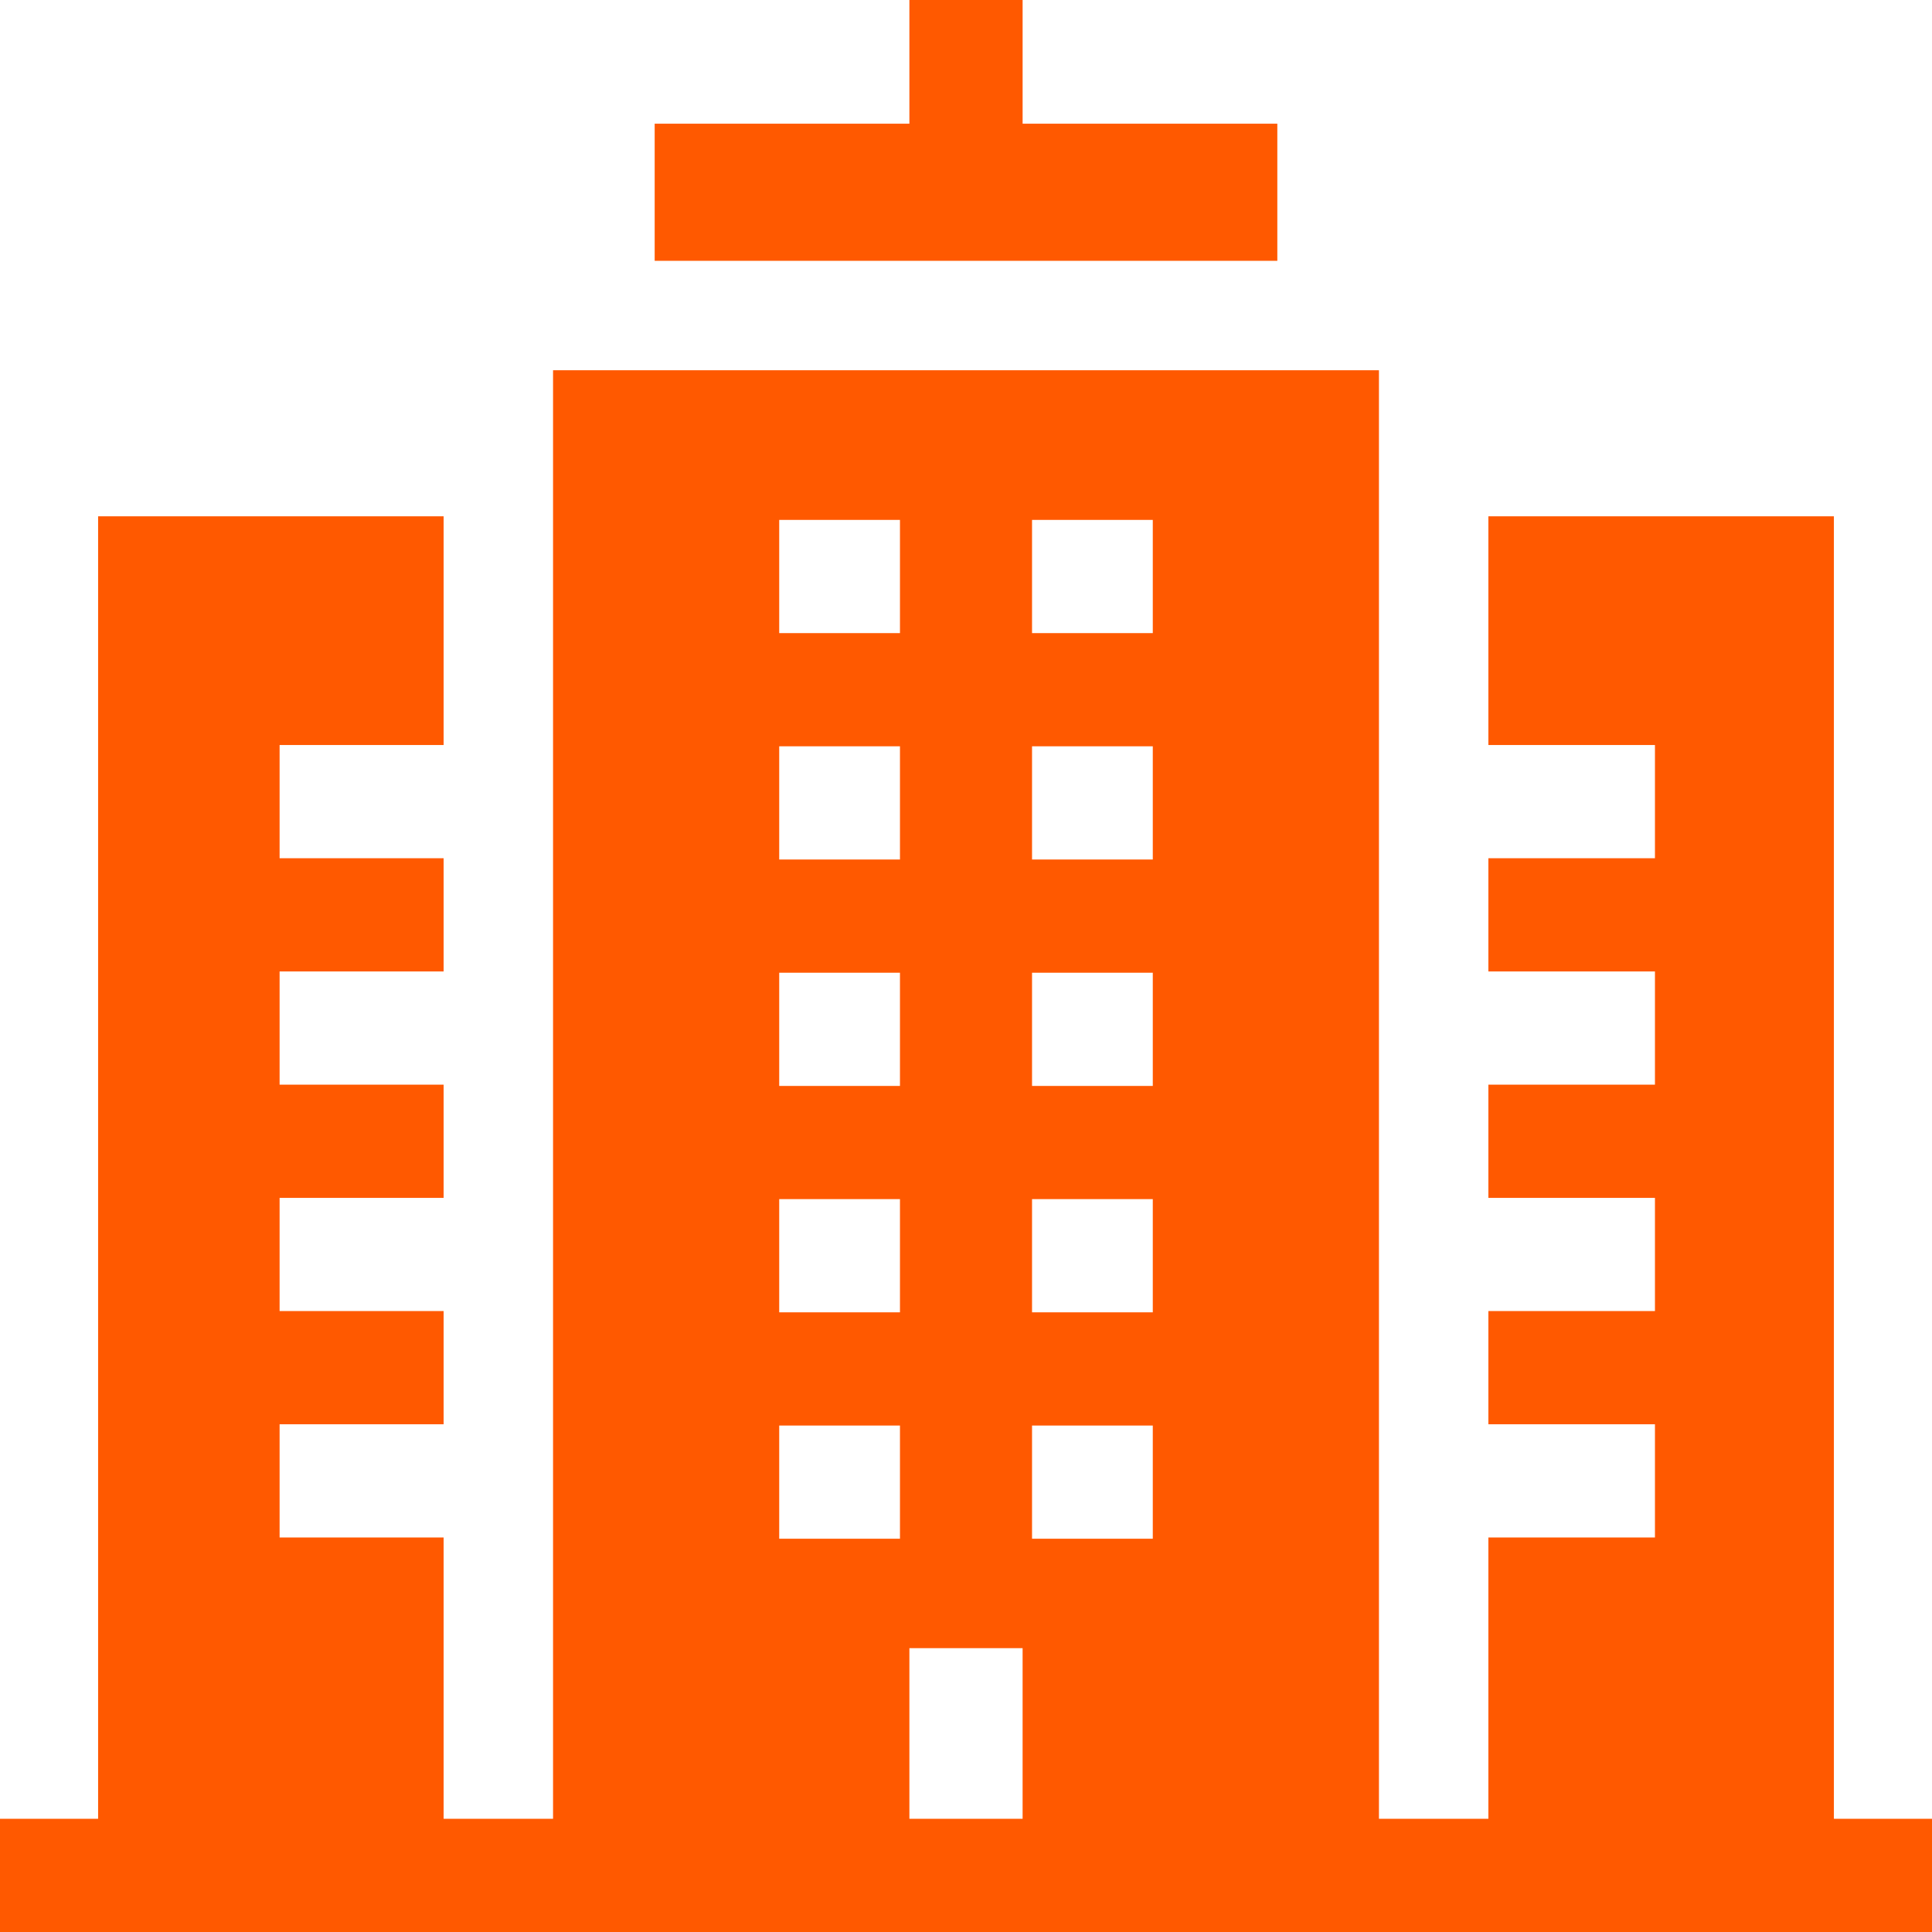
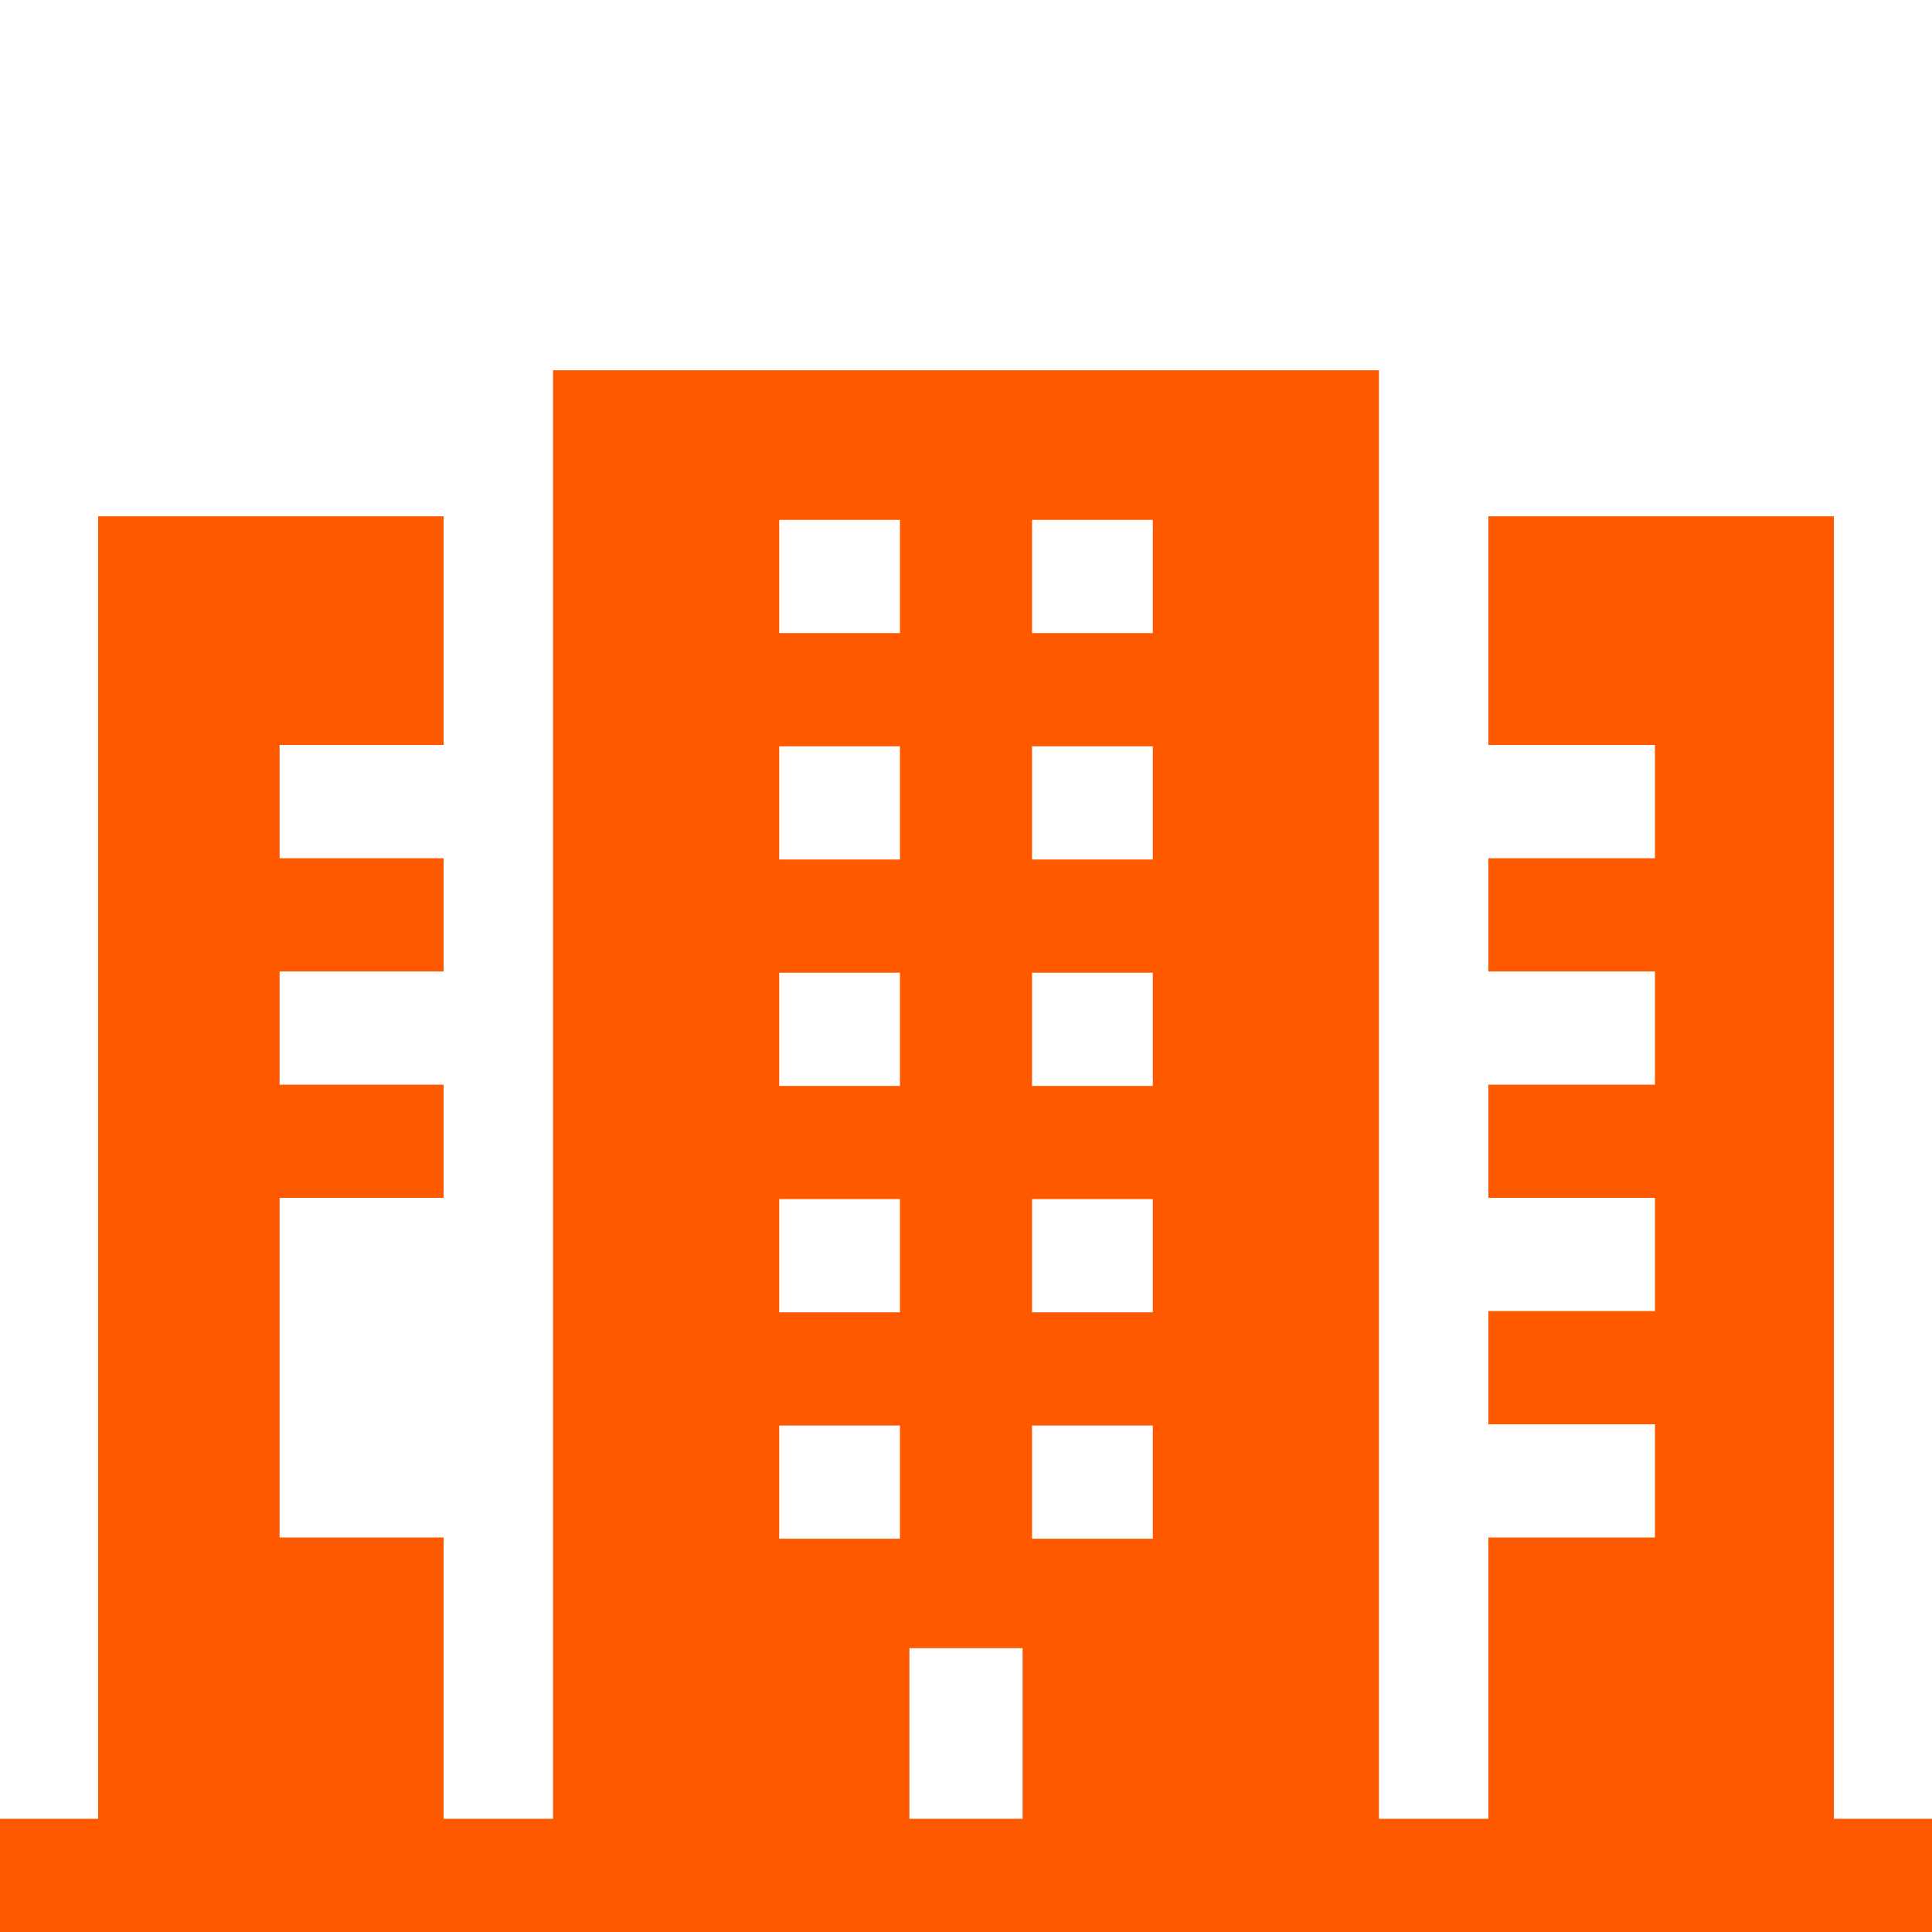
<svg xmlns="http://www.w3.org/2000/svg" width="50" height="50" viewBox="0 0 50 50" fill="none">
-   <path d="M33.057 3.201H26.465V0H23.535V3.201H16.943V6.75H33.057V3.201Z" fill="#FF5900" />
-   <path d="M50 47.07H47.461V13.362H38.519V19.281H42.83V22.211H38.519V25.141H42.83V28.071H38.519V31.001H42.83V33.93H38.519V36.86H42.83V39.79H38.519V47.07H35.687V9.582H14.313V47.07H11.481V39.79H7.236V36.86H11.481V33.93H7.236V31.001H11.481V28.071H7.236V25.141H11.481V22.211H7.236V19.281H11.481V13.362H2.539V47.07H0V50H50V47.07ZM29.834 19.314V22.244H26.709V19.314H29.834ZM26.709 16.385V13.455H29.834V16.385H26.709ZM29.834 25.174V28.104H26.709V25.174H29.834ZM29.834 31.033V33.963H26.709V31.033H29.834ZM29.834 36.893V39.822H26.709V36.893H29.834ZM20.166 33.963V31.033H23.291V33.963H20.166ZM23.291 36.893V39.822H20.166V36.893H23.291ZM20.166 28.104V25.174H23.291V28.104H20.166ZM20.166 22.244V19.314H23.291V22.244H20.166ZM20.166 16.385V13.455H23.291V16.385H20.166ZM23.535 42.654H26.465V47.07H23.535V42.654Z" fill="#FF5900" />
+   <path d="M50 47.07H47.461V13.362H38.519V19.281H42.83V22.211H38.519V25.141H42.83V28.071H38.519V31.001H42.83V33.93H38.519V36.86H42.83V39.79H38.519V47.07H35.687V9.582H14.313V47.07H11.481V39.79H7.236V36.86H11.481H7.236V31.001H11.481V28.071H7.236V25.141H11.481V22.211H7.236V19.281H11.481V13.362H2.539V47.07H0V50H50V47.07ZM29.834 19.314V22.244H26.709V19.314H29.834ZM26.709 16.385V13.455H29.834V16.385H26.709ZM29.834 25.174V28.104H26.709V25.174H29.834ZM29.834 31.033V33.963H26.709V31.033H29.834ZM29.834 36.893V39.822H26.709V36.893H29.834ZM20.166 33.963V31.033H23.291V33.963H20.166ZM23.291 36.893V39.822H20.166V36.893H23.291ZM20.166 28.104V25.174H23.291V28.104H20.166ZM20.166 22.244V19.314H23.291V22.244H20.166ZM20.166 16.385V13.455H23.291V16.385H20.166ZM23.535 42.654H26.465V47.07H23.535V42.654Z" fill="#FF5900" />
</svg>